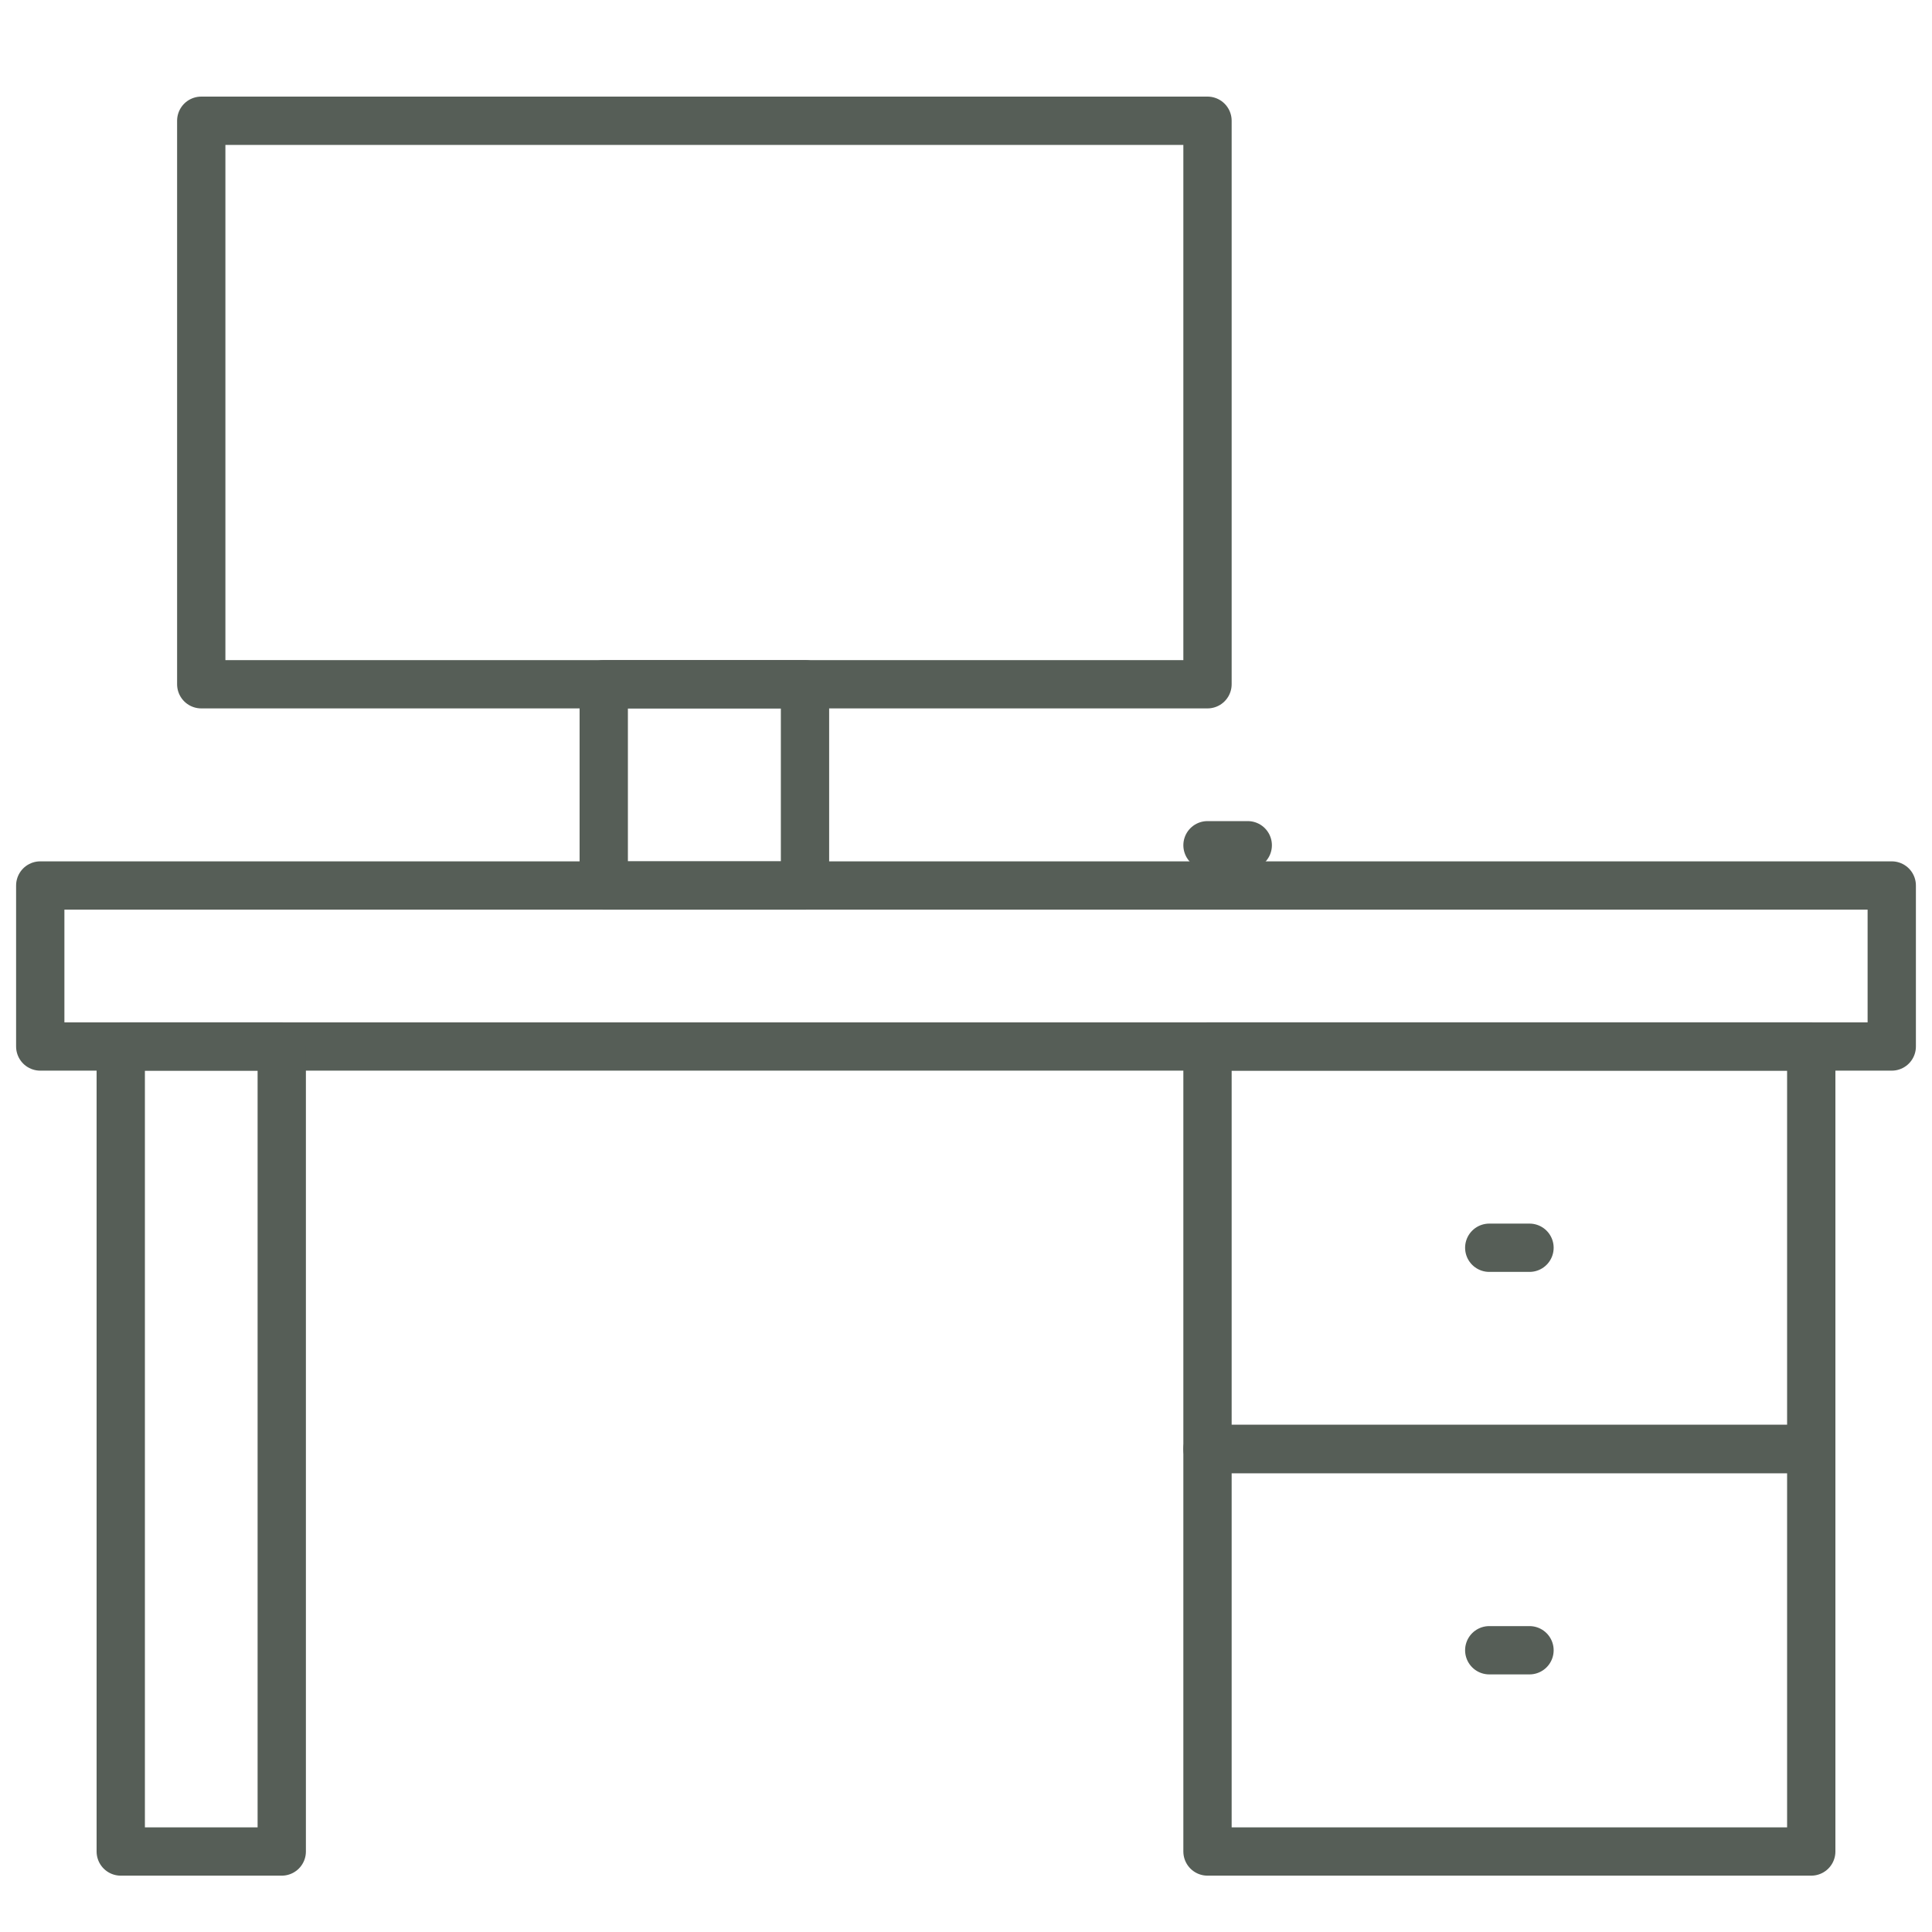
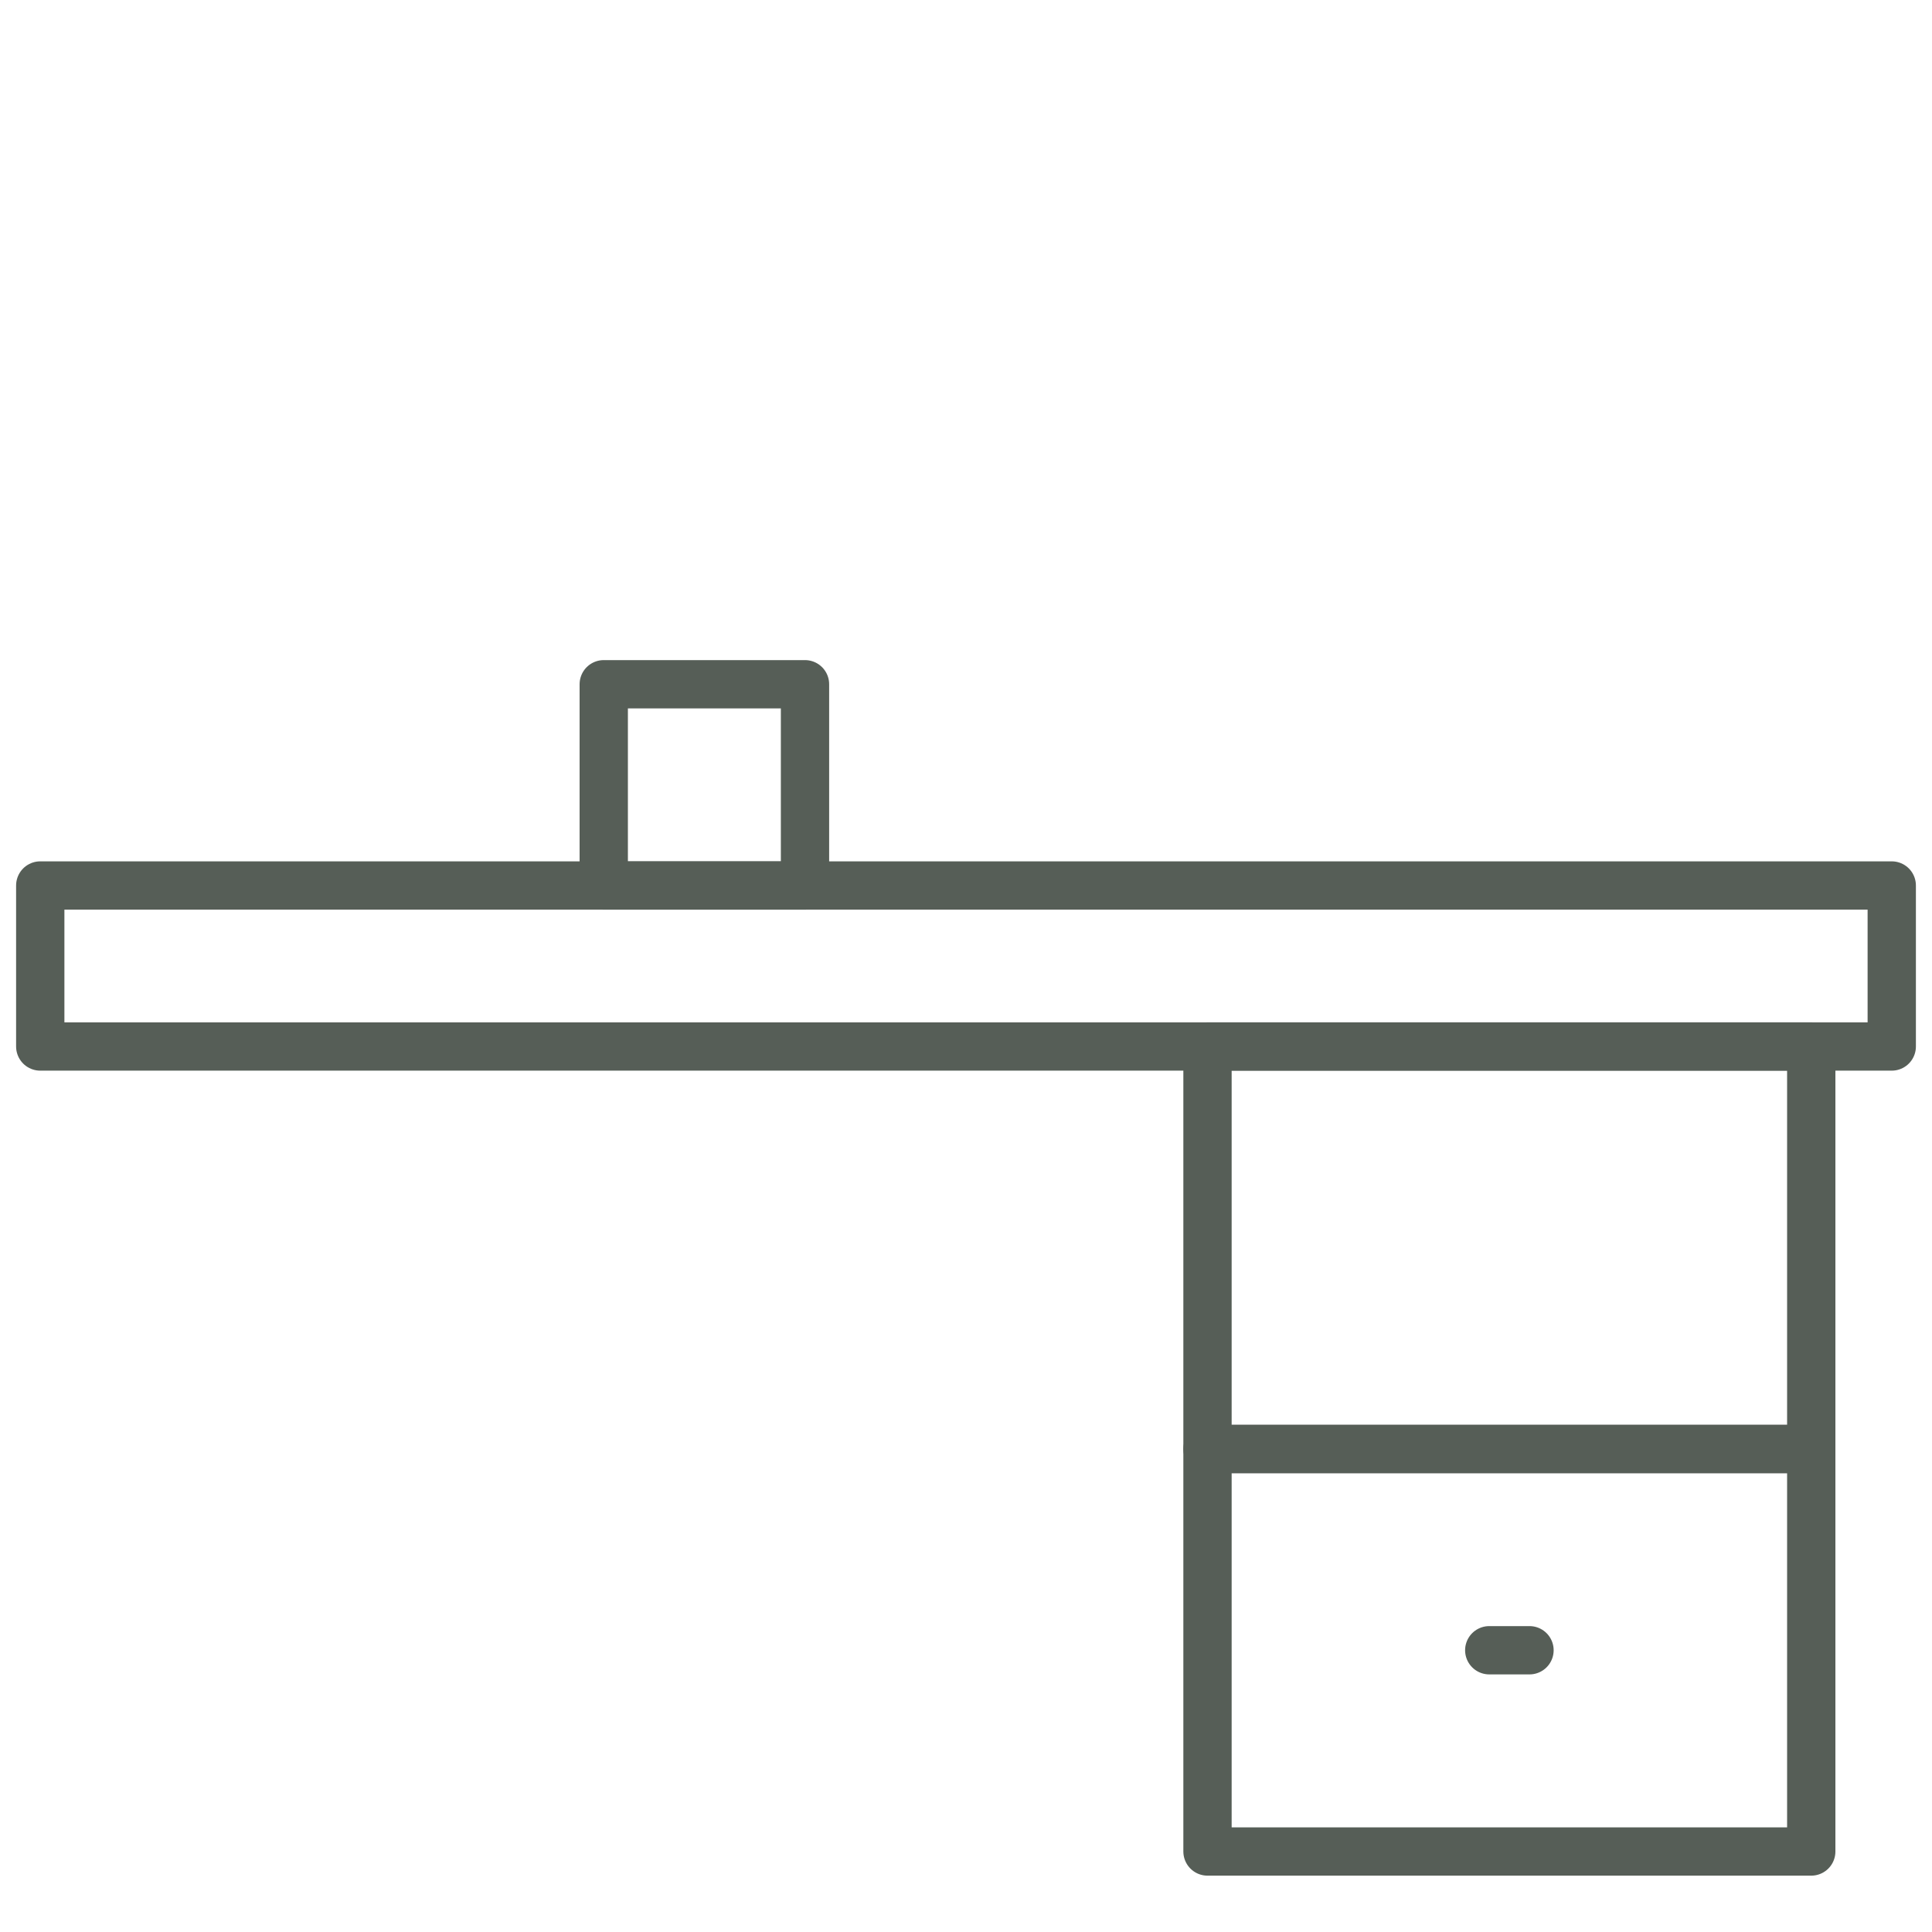
<svg xmlns="http://www.w3.org/2000/svg" width="48" height="48" viewBox="0 0 48 48" fill="none">
  <rect width="15" height="10" transform="matrix(-1 0 0 1 45 26)" stroke="#565E57" stroke-width="1.2" stroke-linecap="round" stroke-linejoin="round" />
  <rect width="15" height="10" transform="matrix(-1 0 0 1 45 36)" stroke="#565E57" stroke-width="1.2" stroke-linecap="round" stroke-linejoin="round" />
  <rect width="46" height="4" transform="matrix(-1 0 0 1 47 22)" stroke="#565E57" stroke-width="1.2" stroke-linecap="round" stroke-linejoin="round" />
  <rect width="5" height="5" transform="matrix(-1 0 0 1 20 17)" stroke="#565E57" stroke-width="1.2" stroke-linecap="round" stroke-linejoin="round" />
-   <rect width="25" height="14" transform="matrix(-1 0 0 1 30 3)" stroke="#565E57" stroke-width="1.2" stroke-linecap="round" stroke-linejoin="round" />
-   <path d="M38 31H37" stroke="#565E57" stroke-width="1.2" stroke-linecap="round" stroke-linejoin="round" />
-   <path d="M31 21H30" stroke="#565E57" stroke-width="1.2" stroke-linecap="round" stroke-linejoin="round" />
  <path d="M38 41H37" stroke="#565E57" stroke-width="1.2" stroke-linecap="round" stroke-linejoin="round" />
-   <rect width="4" height="20" transform="matrix(-1 0 0 1 7 26)" stroke="#565E57" stroke-width="1.2" stroke-linecap="round" stroke-linejoin="round" />
</svg>